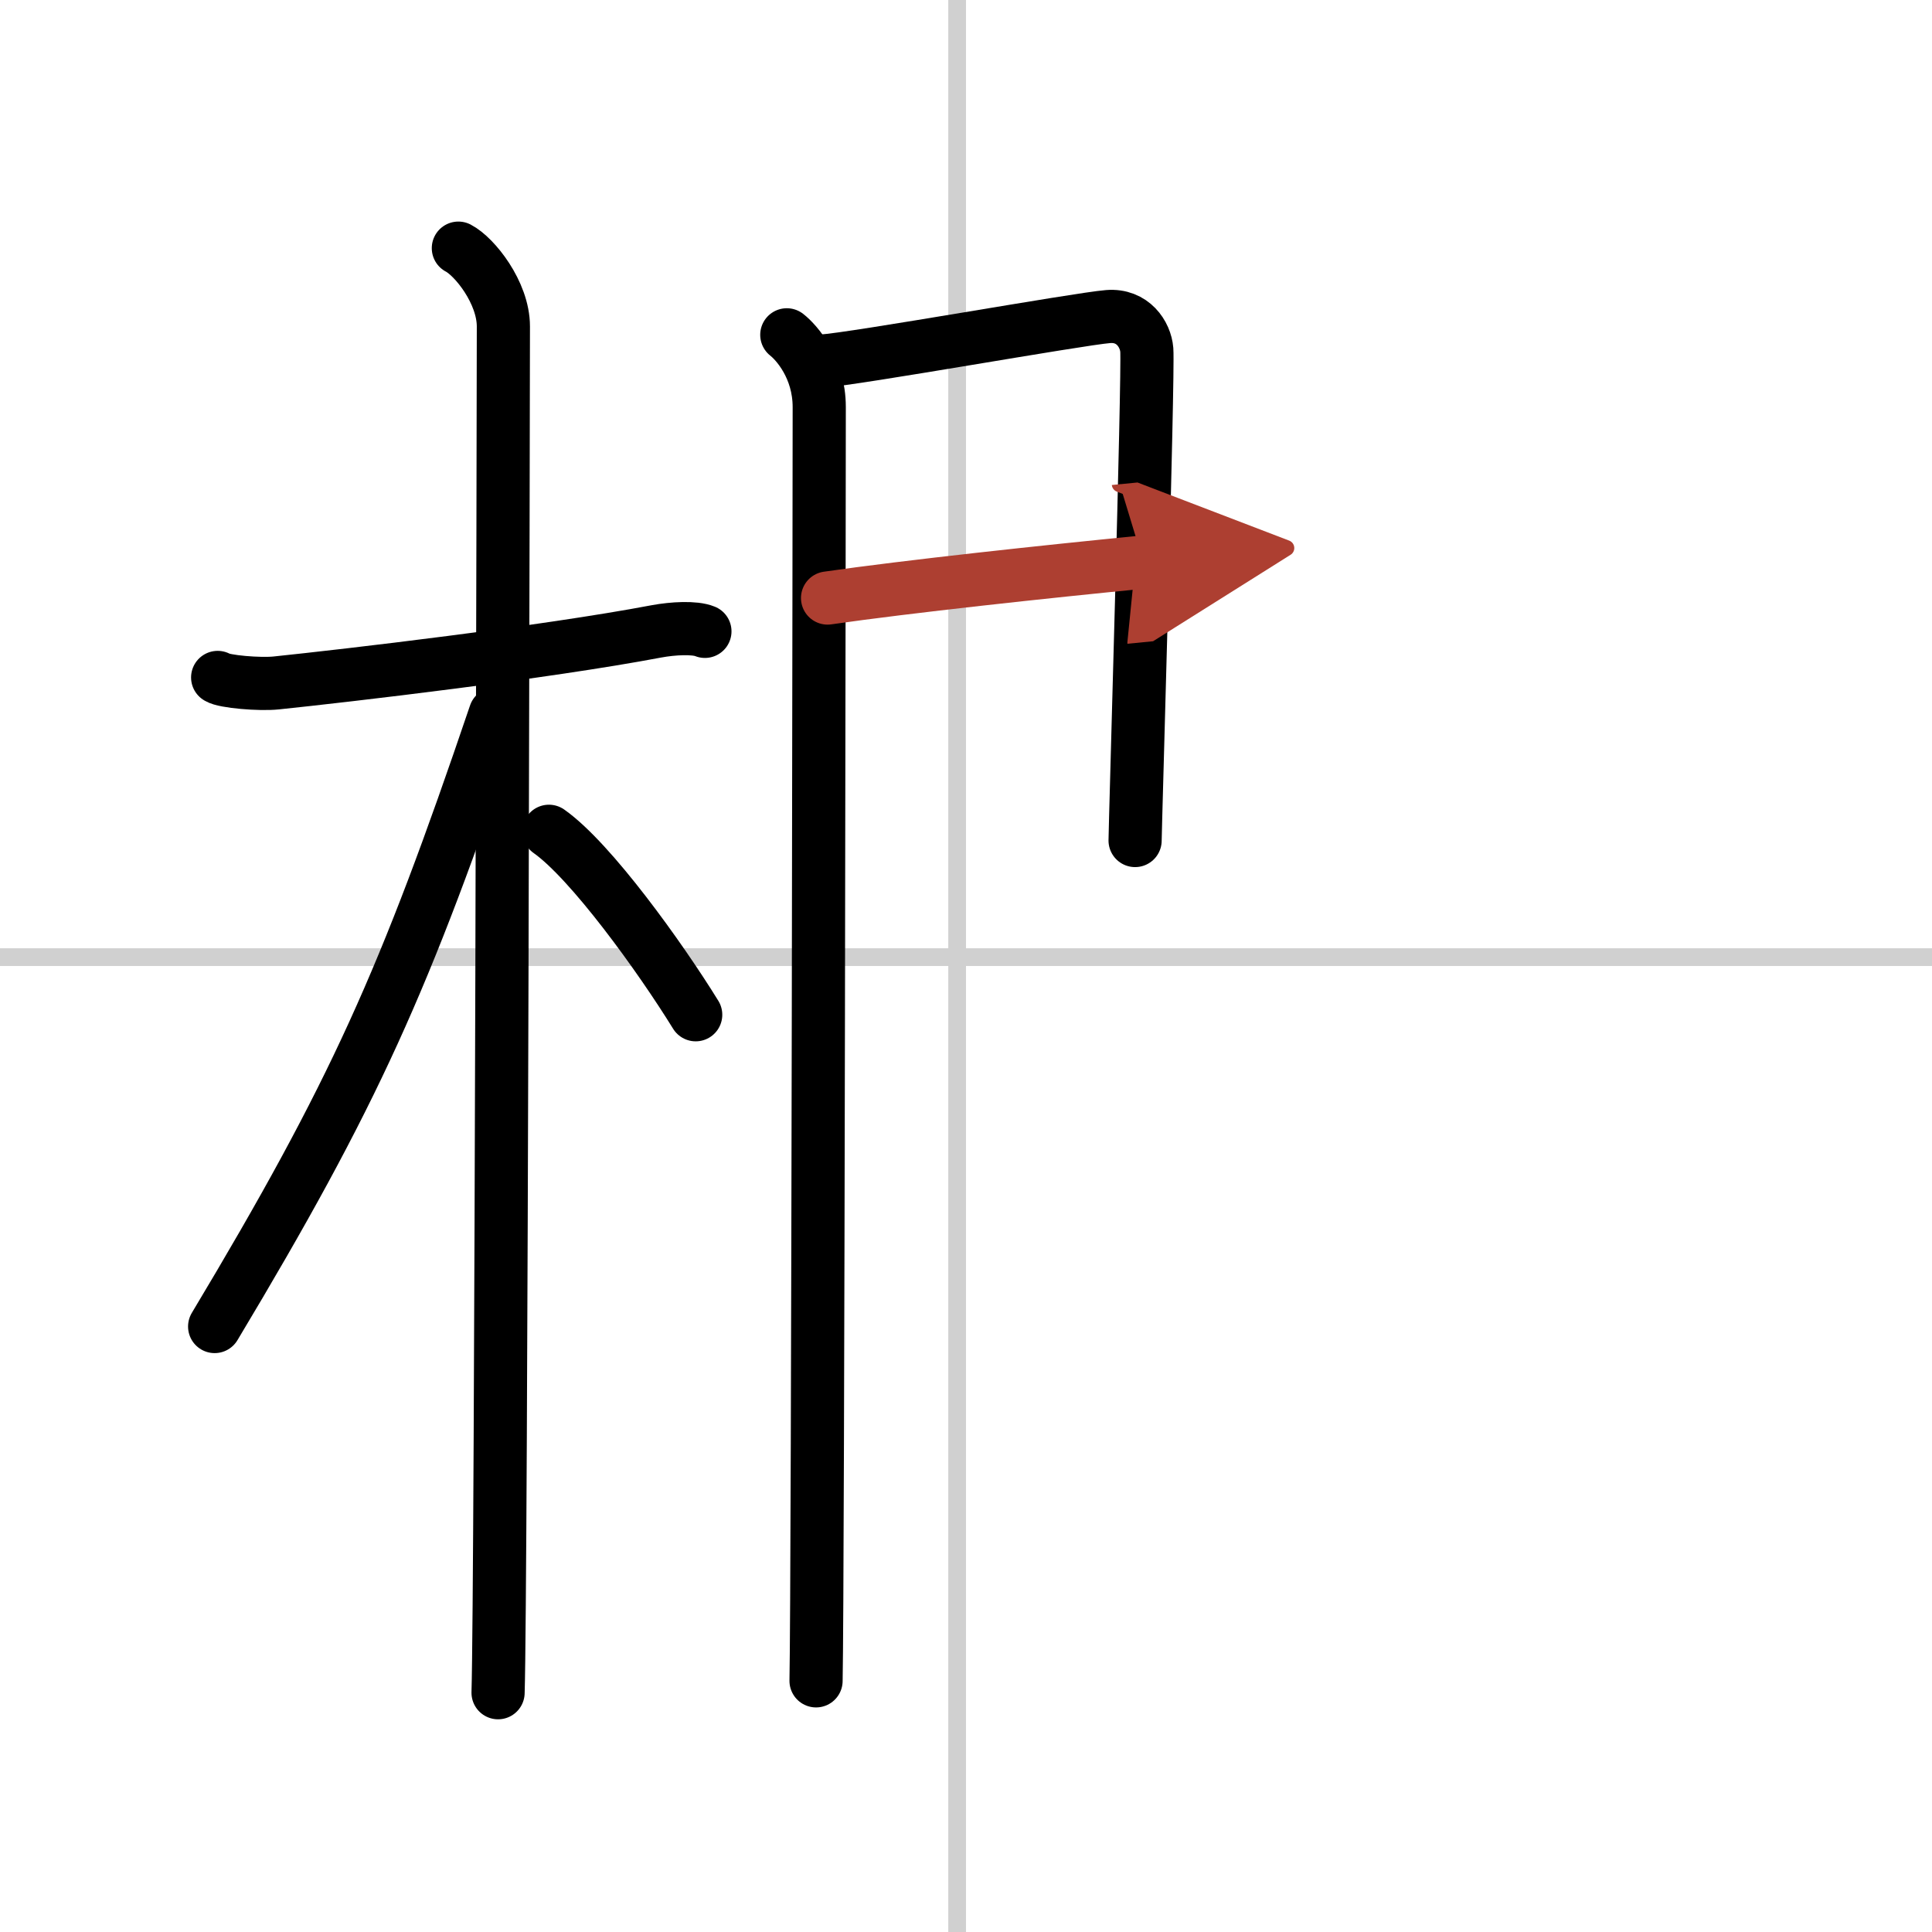
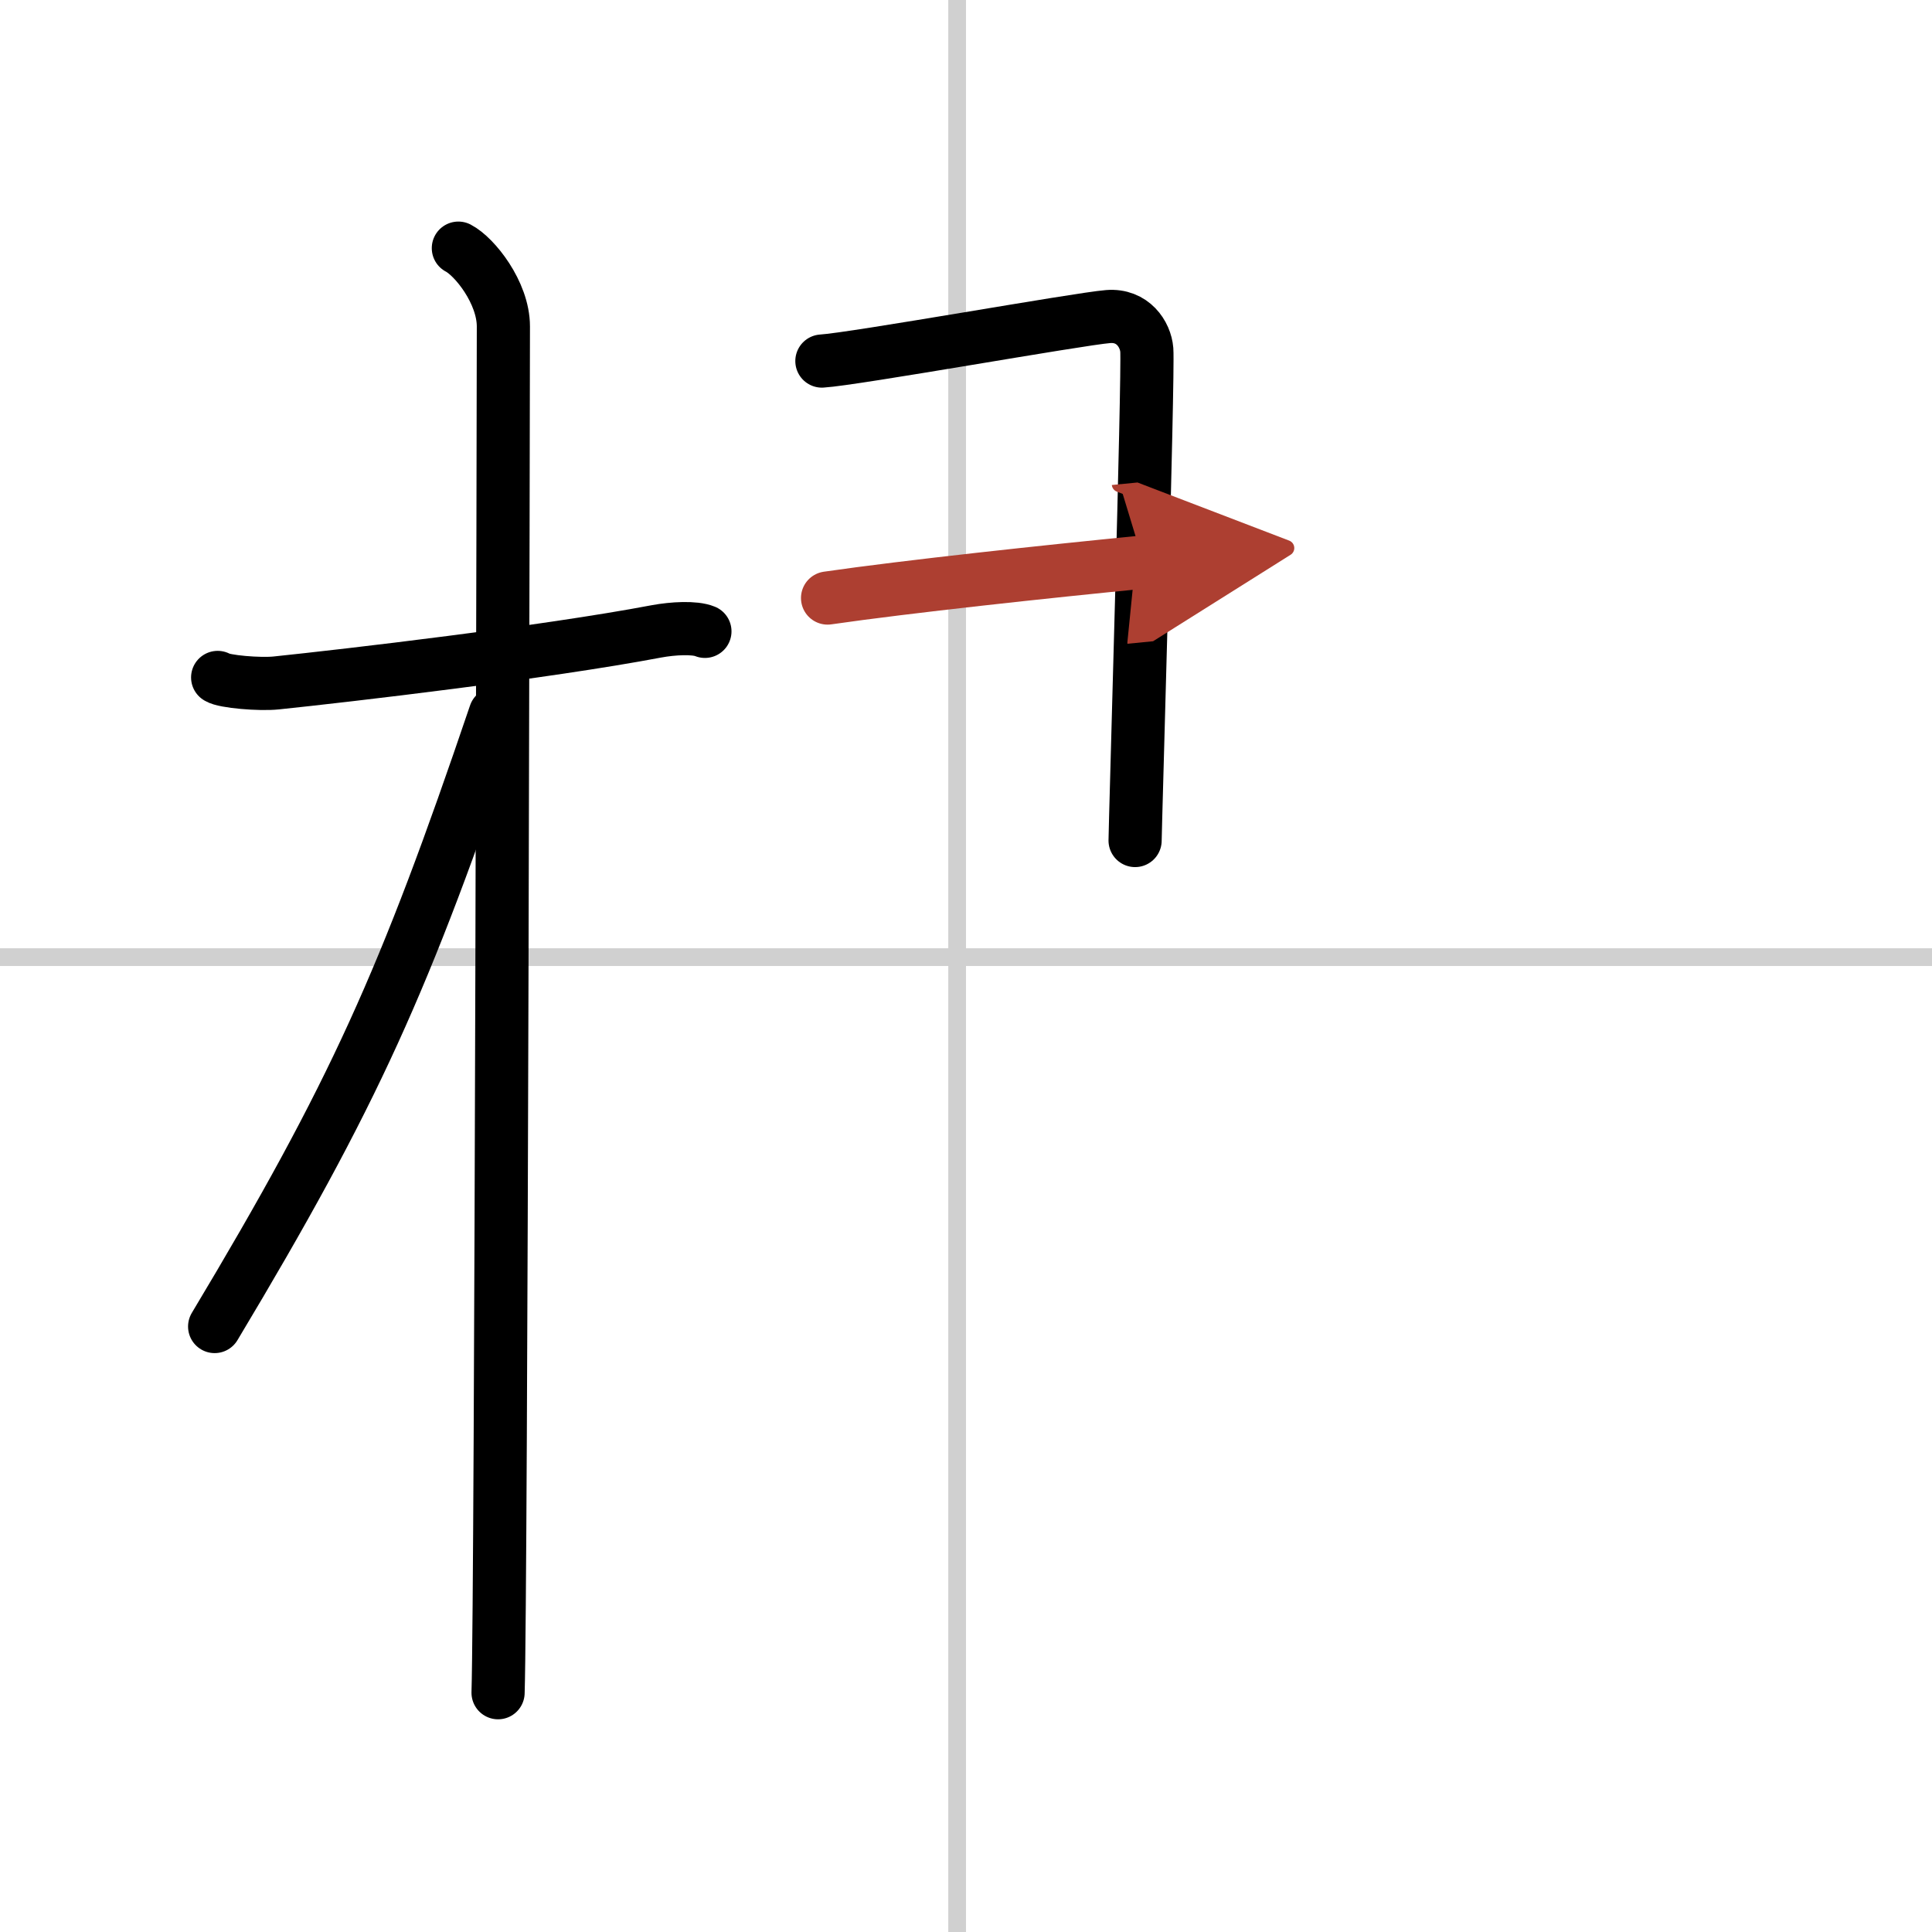
<svg xmlns="http://www.w3.org/2000/svg" width="400" height="400" viewBox="0 0 109 109">
  <defs>
    <marker id="a" markerWidth="4" orient="auto" refX="1" refY="5" viewBox="0 0 10 10">
      <polyline points="0 0 10 5 0 10 1 5" fill="#ad3f31" stroke="#ad3f31" />
    </marker>
  </defs>
  <g fill="none" stroke="#000" stroke-linecap="round" stroke-linejoin="round" stroke-width="3">
    <rect width="100%" height="100%" fill="#fff" stroke="#fff" />
    <line x1="54" x2="54" y2="109" stroke="#d0d0d0" stroke-width="1" />
    <line x2="109" y1="54" y2="54" stroke="#d0d0d0" stroke-width="1" />
    <path d="m12.28 38.22c0.35 0.24 2.39 0.41 3.31 0.31 3.94-0.41 15.12-1.71 21.45-2.91 0.92-0.17 2.15-0.24 2.73 0" />
    <path d="m25.86 14c0.91 0.47 2.54 2.5 2.54 4.42 0 0.95-0.12 71.25-0.3 77.08" />
    <path d="m27.94 40.28c-5.1 15.04-7.94 21.4-15.83 34.56" />
-     <path d="m30.97 46.9c2.37 1.67 6.28 7.11 8.28 10.35" />
-     <path d="m44.39 18.89c0.55 0.43 1.83 1.86 1.83 4.08 0 0.87-0.07 66.49-0.18 71.86" />
    <path d="m46.37 20.37c1.83-0.11 14.48-2.38 16.15-2.51 1.39-0.11 2.11 1 2.18 1.88 0.1 1.35-0.66 27.02-0.66 27.68" />
    <path d="m46.69 33.74c4.5-0.65 12.31-1.49 17.82-2.03" marker-end="url(#a)" stroke="#ad3f31" />
  </g>
</svg>